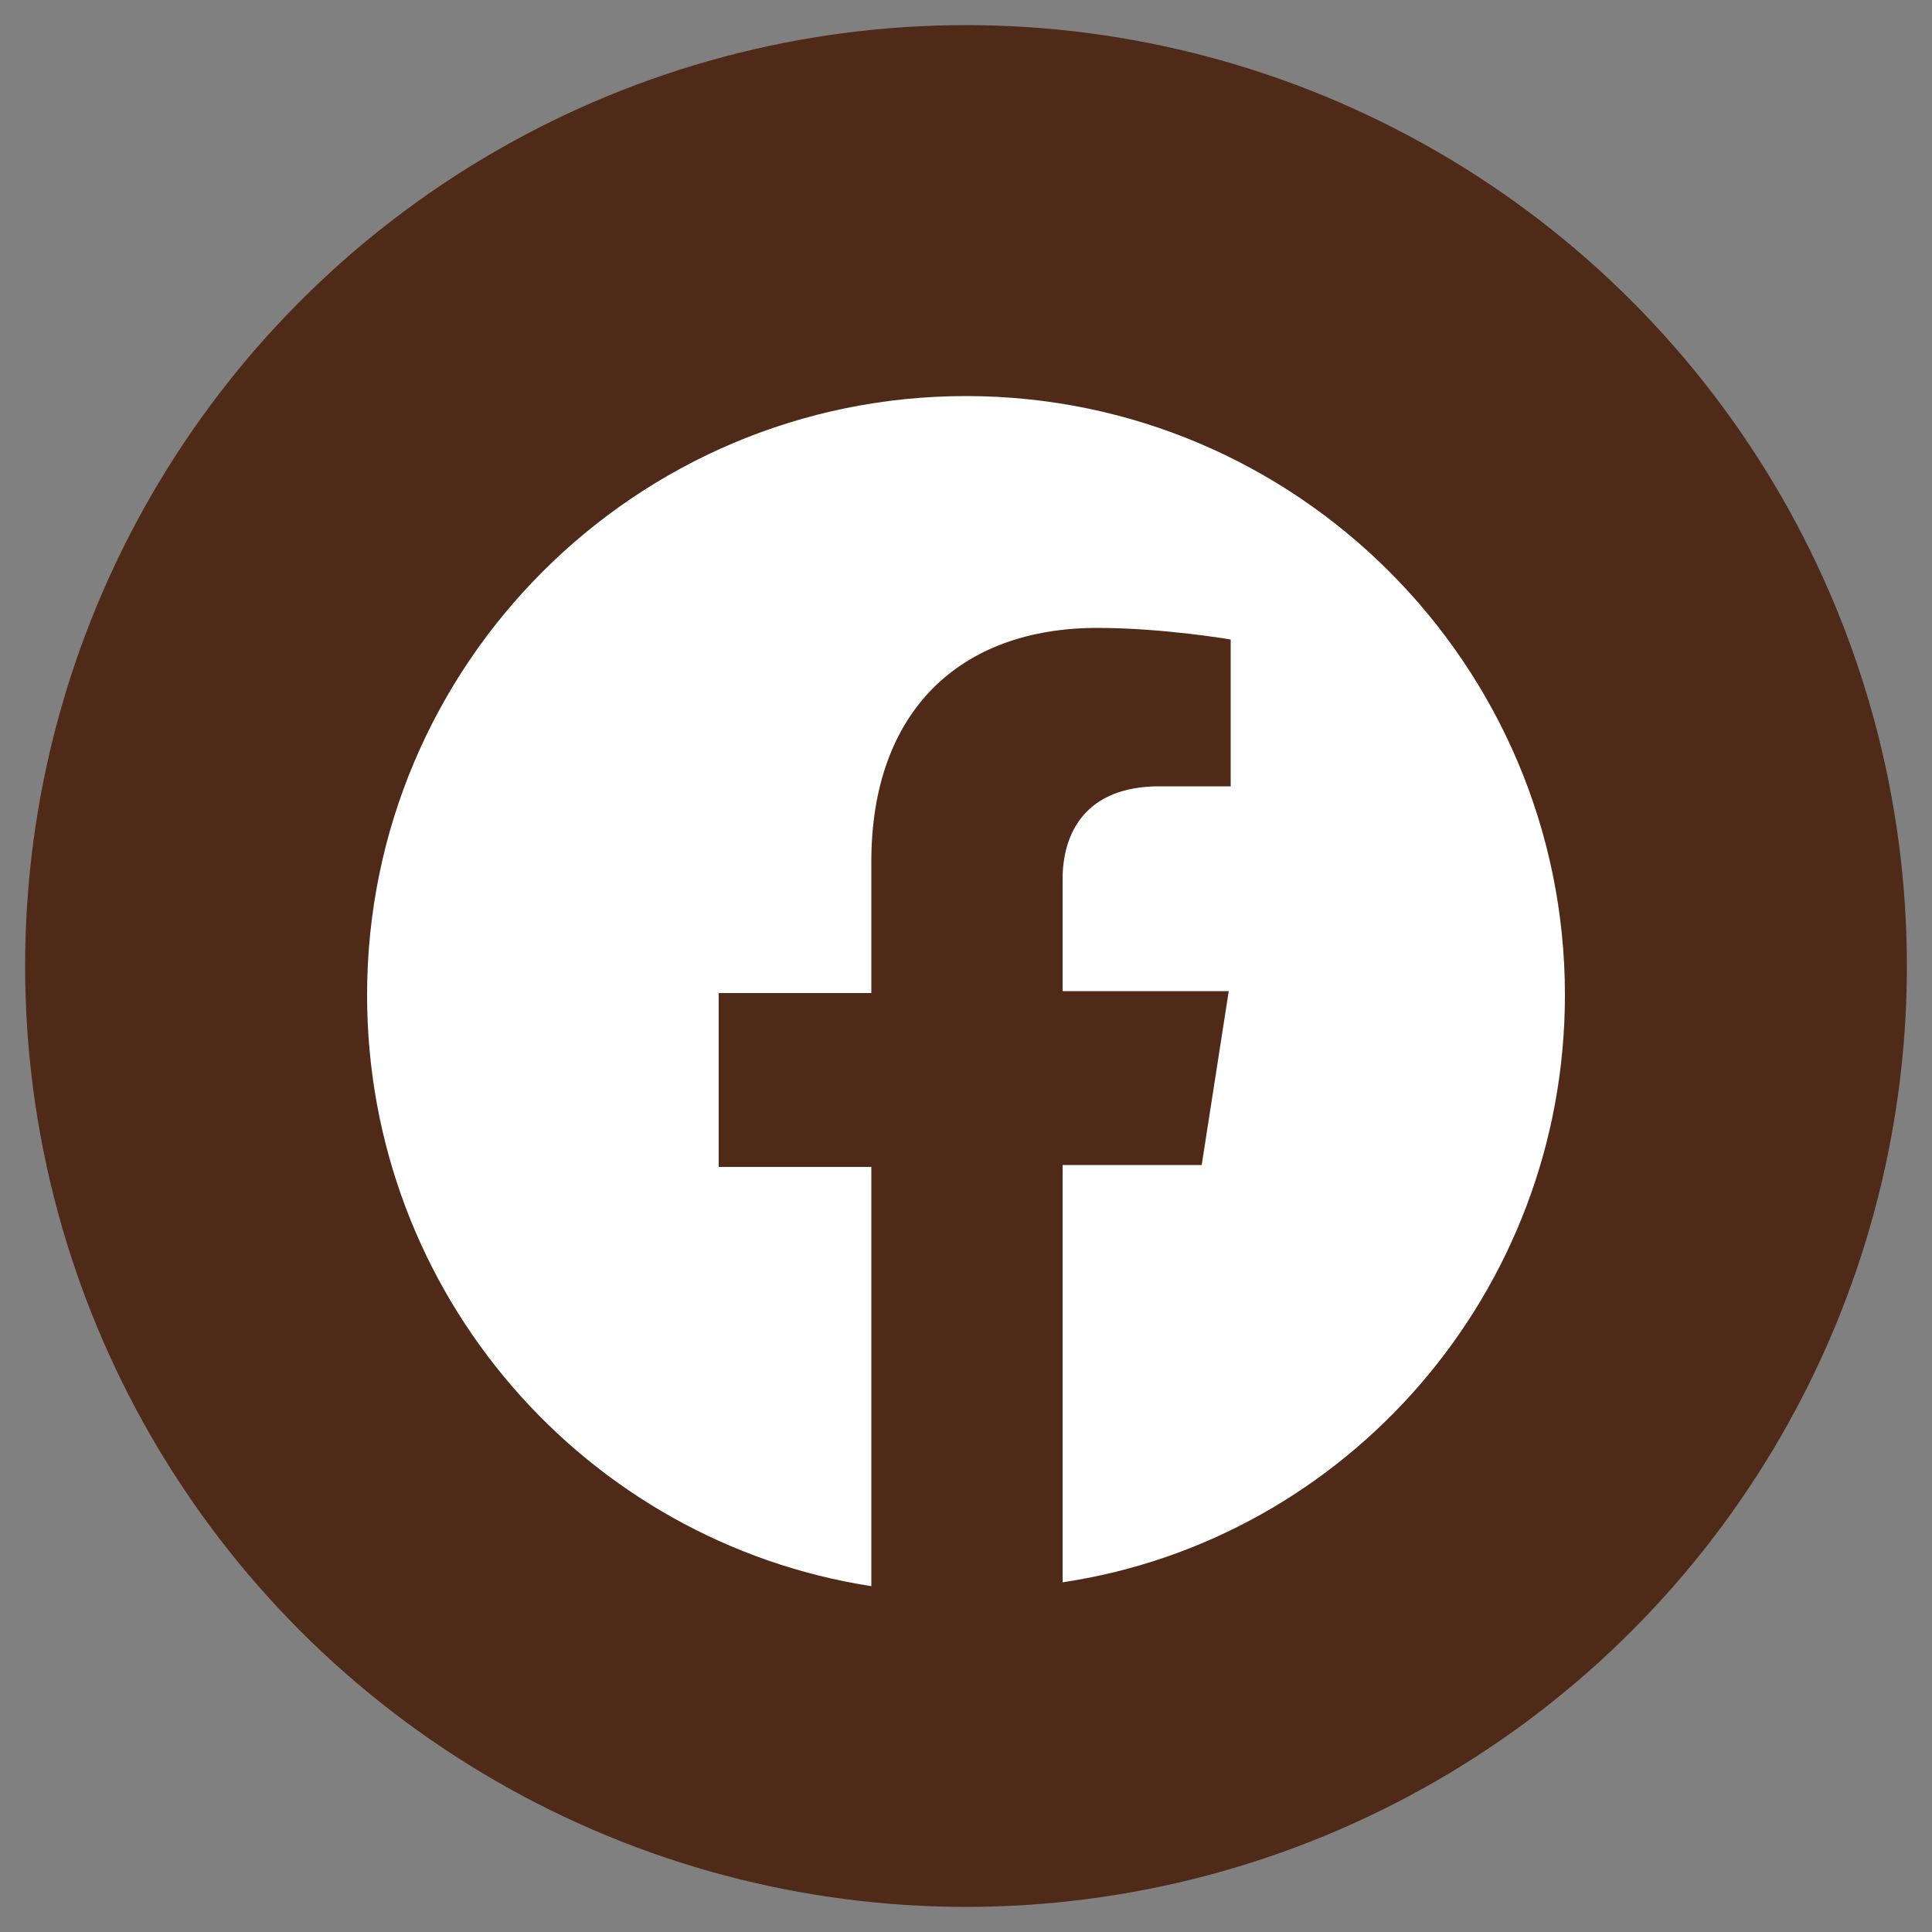
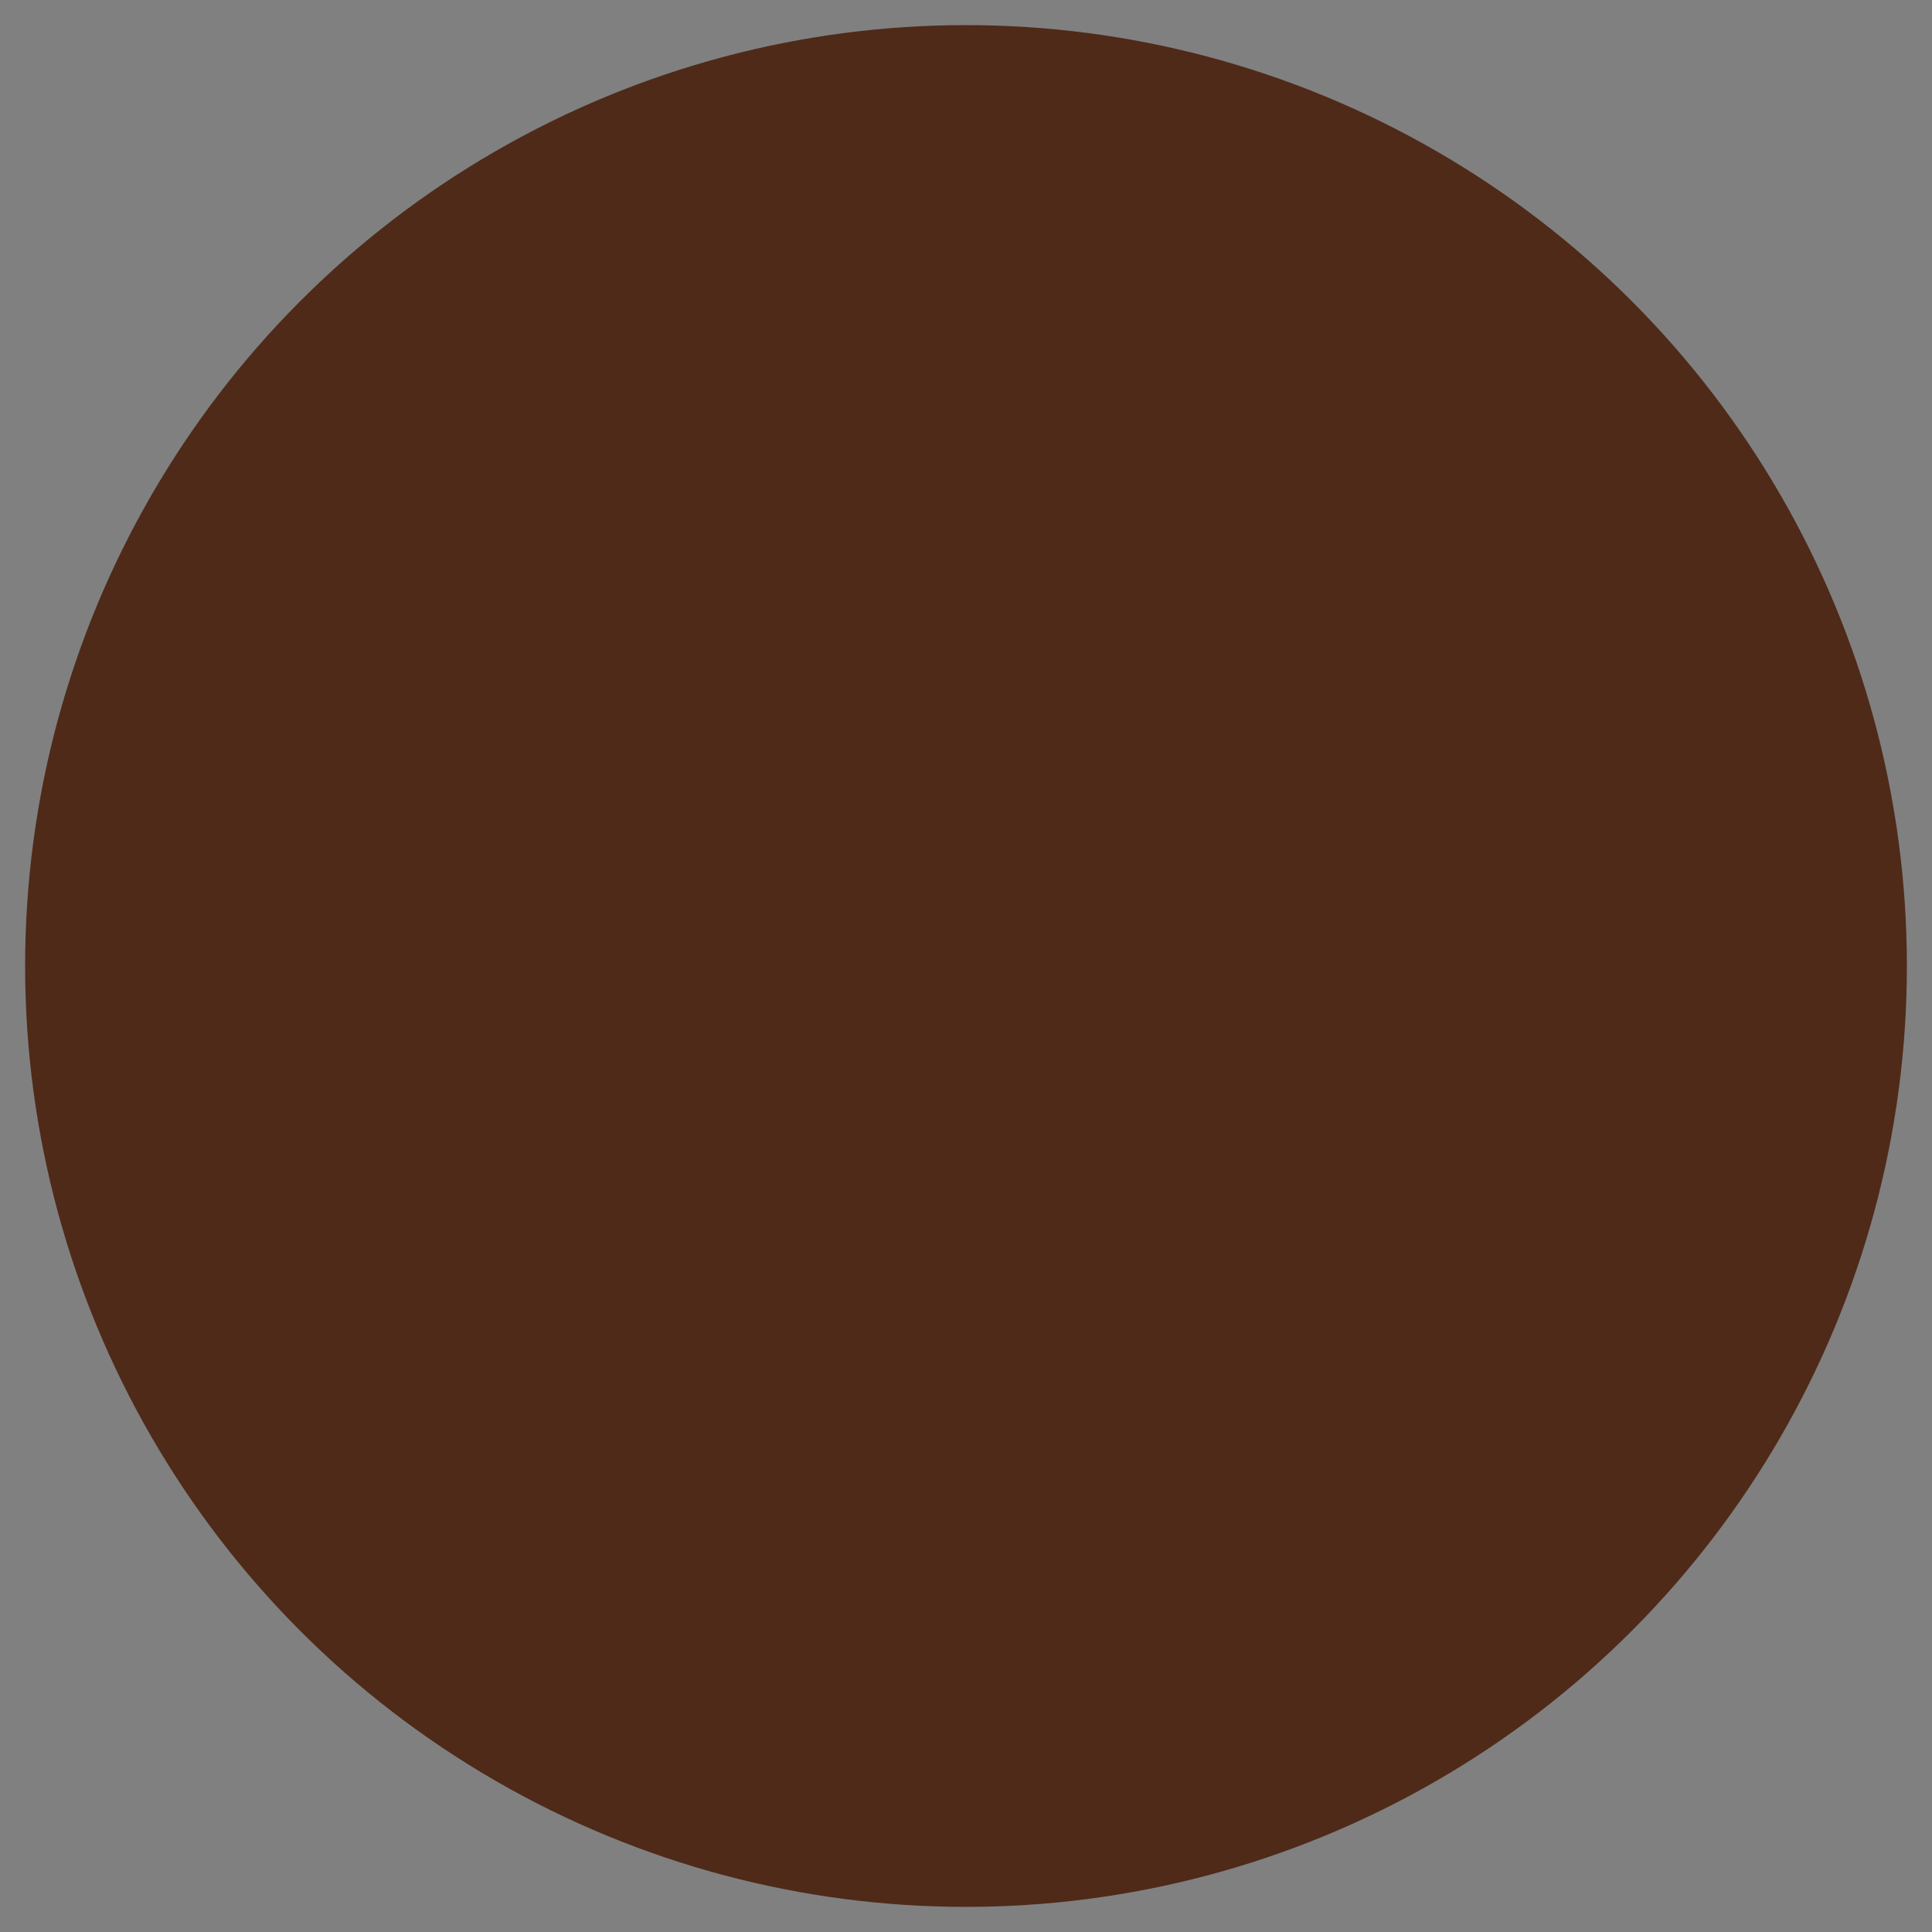
<svg xmlns="http://www.w3.org/2000/svg" version="1.1" id="Layer_1" x="0px" y="0px" viewBox="0 0 100 100" style="enable-background:new 0 0 100 100;" xml:space="preserve">
  <rect x="0" y="0" width="100" height="100" fill="#808080" stroke="none" />
  <style type="text/css">
	.st0{fill:#4F2A19;}
	.st1{fill:#FFFFFF;}
	.st2{display:none;}
	.st3{display:inline;fill:#FFFFFF;}
	.st4{display:inline;}
	.st5{display:inline;fill:#4F2A19;}
</style>
  <circle class="st0" cx="50" cy="50" r="48.7" />
  <g>
-     <path class="st1" d="M81,51.5c0-17.1-13.9-31-31-31s-31,13.9-31,31c0,15.5,11.3,28.3,26.1,30.6V60.4h-7.9v-9h7.9v-6.8   c0-7.8,4.6-12.1,11.7-12.1c3.4,0,6.9,0.6,6.9,0.6v7.6H60c-3.8,0-5,2.4-5,4.8v5.8h8.6l-1.4,9h-7.2v21.6C69.7,79.7,81,66.9,81,51.5z" />
-   </g>
+     </g>
  <g class="st2">
    <path class="st3" d="M72.1,79.8H27.9c-3.9,0-7.1-3.2-7.1-7.1V28.4c0-3.9,3.2-7.1,7.1-7.1h44.3c3.9,0,7.1,3.2,7.1,7.1v44.3   C79.3,76.6,76.1,79.8,72.1,79.8z" />
    <g class="st4">
      <g>
        <g>
          <path class="st0" d="M69.5,47.7c0-8.7-8.8-15.8-19.5-15.8c-10.8,0-19.5,7.1-19.5,15.8c0,7.8,6.9,14.4,16.3,15.6      c0.6,0.1,1.5,0.4,1.7,1c0.2,0.5,0.1,1.3,0.1,1.8c0,0-0.2,1.4-0.3,1.7c-0.1,0.5-0.4,1.9,1.7,1.1c2.1-0.9,11.2-6.6,15.3-11.3h0      C68.1,54.4,69.5,51.2,69.5,47.7z" />
        </g>
        <g>
          <path class="st1" d="M57.5,52.8L57.5,52.8c-0.2,0-0.4-0.2-0.4-0.4v0v0v-8.5v0v0c0-0.2,0.2-0.4,0.4-0.4h0h4.8      c0.6,0,1.1,0.5,1.1,1.1v0c0,0.6-0.5,1.1-1.1,1.1h-3v1.4h3c0.6,0,1.1,0.5,1.1,1.1v0c0,0.6-0.5,1.1-1.1,1.1h-3v1.4h3      c0.6,0,1.1,0.5,1.1,1.1v0c0,0.6-0.5,1.1-1.1,1.1H57.5z" />
-           <path class="st1" d="M37.3,52.8H42c0.6,0,1.1-0.5,1.1-1.1v0c0-0.6-0.5-1.1-1.1-1.1h-1.6c-0.8,0-1.4-0.6-1.4-1.4v-4.6      c0-0.6-0.5-1.1-1.1-1.1h0c-0.6,0-1.1,0.5-1.1,1.1v7.8v0v0C36.9,52.6,37,52.8,37.3,52.8L37.3,52.8z" />
-           <path class="st1" d="M45.3,43.5L45.3,43.5c-0.6,0-1.1,0.5-1.1,1.1v7.1c0,0.6,0.5,1.1,1.1,1.1h0c0.6,0,1.1-0.5,1.1-1.1v-7.1      C46.4,44,45.9,43.5,45.3,43.5z" />
+           <path class="st1" d="M37.3,52.8c0.6,0,1.1-0.5,1.1-1.1v0c0-0.6-0.5-1.1-1.1-1.1h-1.6c-0.8,0-1.4-0.6-1.4-1.4v-4.6      c0-0.6-0.5-1.1-1.1-1.1h0c-0.6,0-1.1,0.5-1.1,1.1v7.8v0v0C36.9,52.6,37,52.8,37.3,52.8L37.3,52.8z" />
          <path class="st1" d="M54.8,43.5L54.8,43.5c-0.6,0-1.1,0.5-1.1,1.1v0c0,1.4-1.8,2-2.6,0.9l-1.3-1.8c0,0,0,0,0,0c0,0,0,0,0,0      c0,0,0,0,0,0c0,0,0,0,0,0c0,0,0,0,0,0c0,0,0,0,0,0c0,0,0,0,0,0c0,0,0,0,0,0c0,0,0,0,0,0c0,0,0,0,0,0c0,0,0,0,0,0c0,0,0,0,0,0      c0,0,0,0,0,0c0,0,0,0,0,0c0,0,0,0,0,0c0,0,0,0,0,0c0,0,0,0,0,0c0,0,0,0,0,0c0,0,0,0,0,0h-0.3c-0.8,0-1.4,0.6-1.4,1.4v6.8      c0,0.6,0.5,1.1,1.1,1.1h0c0.6,0,1.1-0.5,1.1-1.1v0c0-1.4,1.8-2,2.6-0.9l1.3,1.8c0,0,0.1,0.1,0.1,0.1c0,0,0,0,0,0c0,0,0,0,0,0      c0,0,0,0,0,0c0,0,0,0,0,0c0,0,0,0,0,0c0,0,0,0,0,0c0,0,0,0,0,0c0,0,0,0,0,0c0,0,0.1,0,0.1,0h0.3c0.8,0,1.4-0.6,1.4-1.4v-6.8      C55.8,44,55.4,43.5,54.8,43.5z" />
        </g>
      </g>
    </g>
  </g>
  <g class="st2">
-     <path class="st3" d="M50,25.5c8.5,0,9.5,0,12.8,0.2c3.1,0.1,4.8,0.7,5.9,1.1c1.5,0.6,2.5,1.3,3.6,2.4c1.1,1.1,1.8,2.2,2.4,3.6   c0.4,1.1,1,2.8,1.1,5.9C76,42,76,43,76,51.5s0,9.5-0.2,12.8c-0.1,3.1-0.7,4.8-1.1,5.9c-0.6,1.5-1.3,2.5-2.4,3.6   c-1.1,1.1-2.2,1.8-3.6,2.4c-1.1,0.4-2.8,1-5.9,1.1c-3.3,0.2-4.3,0.2-12.8,0.2s-9.5,0-12.8-0.2c-3.1-0.1-4.8-0.7-5.9-1.1   c-1.5-0.6-2.5-1.3-3.6-2.4c-1.1-1.1-1.8-2.2-2.4-3.6c-0.4-1.1-1-2.8-1.1-5.9C24,61,24,60,24,51.5s0-9.5,0.2-12.8   c0.1-3.1,0.7-4.8,1.1-5.9c0.6-1.5,1.3-2.5,2.4-3.6c1.1-1.1,2.2-1.8,3.6-2.4c1.1-0.4,2.8-1,5.9-1.1C40.5,25.5,41.5,25.5,50,25.5    M50,19.8c-8.6,0-9.7,0-13.1,0.2c-3.4,0.2-5.7,0.7-7.7,1.5c-2.1,0.8-3.9,1.9-5.6,3.7c-1.8,1.8-2.8,3.5-3.7,5.6   c-0.8,2-1.3,4.3-1.5,7.7c-0.2,3.4-0.2,4.5-0.2,13.1c0,8.6,0,9.7,0.2,13.1c0.2,3.4,0.7,5.7,1.5,7.7c0.8,2.1,1.9,3.9,3.7,5.6   c1.8,1.8,3.5,2.8,5.6,3.7c2,0.8,4.3,1.3,7.7,1.5c3.4,0.2,4.5,0.2,13.1,0.2s9.7,0,13.1-0.2c3.4-0.2,5.7-0.7,7.7-1.5   c2.1-0.8,3.9-1.9,5.6-3.7c1.8-1.8,2.8-3.5,3.7-5.6c0.8-2,1.3-4.3,1.5-7.7c0.2-3.4,0.2-4.5,0.2-13.1s0-9.7-0.2-13.1   c-0.2-3.4-0.7-5.7-1.5-7.7c-0.8-2.1-1.9-3.9-3.7-5.6c-1.8-1.8-3.5-2.8-5.6-3.7c-2-0.8-4.3-1.3-7.7-1.5C59.7,19.8,58.6,19.8,50,19.8   L50,19.8z" />
-     <path class="st3" d="M50,35.2c-9,0-16.3,7.3-16.3,16.3S41,67.8,50,67.8s16.3-7.3,16.3-16.3S59,35.2,50,35.2z M50,62.1   c-5.8,0-10.6-4.7-10.6-10.6c0-5.8,4.7-10.6,10.6-10.6c5.8,0,10.6,4.7,10.6,10.6C60.6,57.3,55.8,62.1,50,62.1z" />
-     <circle class="st3" cx="66.9" cy="34.6" r="3.8" />
-   </g>
+     </g>
  <g class="st2">
    <path class="st3" d="M81.8,32.5c-0.8-3.1-3-5.5-5.9-6.4c-5.2-1.5-26-1.5-26-1.5s-20.8,0-26,1.5c-2.9,0.8-5.1,3.3-5.9,6.4   c-1.4,5.6-1.4,17.3-1.4,17.3s0,11.7,1.4,17.3c0.8,3.1,3,5.5,5.9,6.4c5.2,1.5,26,1.5,26,1.5s20.8,0,26-1.5c2.9-0.8,5.1-3.3,5.9-6.4   c1.4-5.6,1.4-17.3,1.4-17.3S83.2,38.1,81.8,32.5z" />
    <polygon class="st5" points="43.2,60.4 43.2,39.1 60.6,49.8  " />
  </g>
</svg>